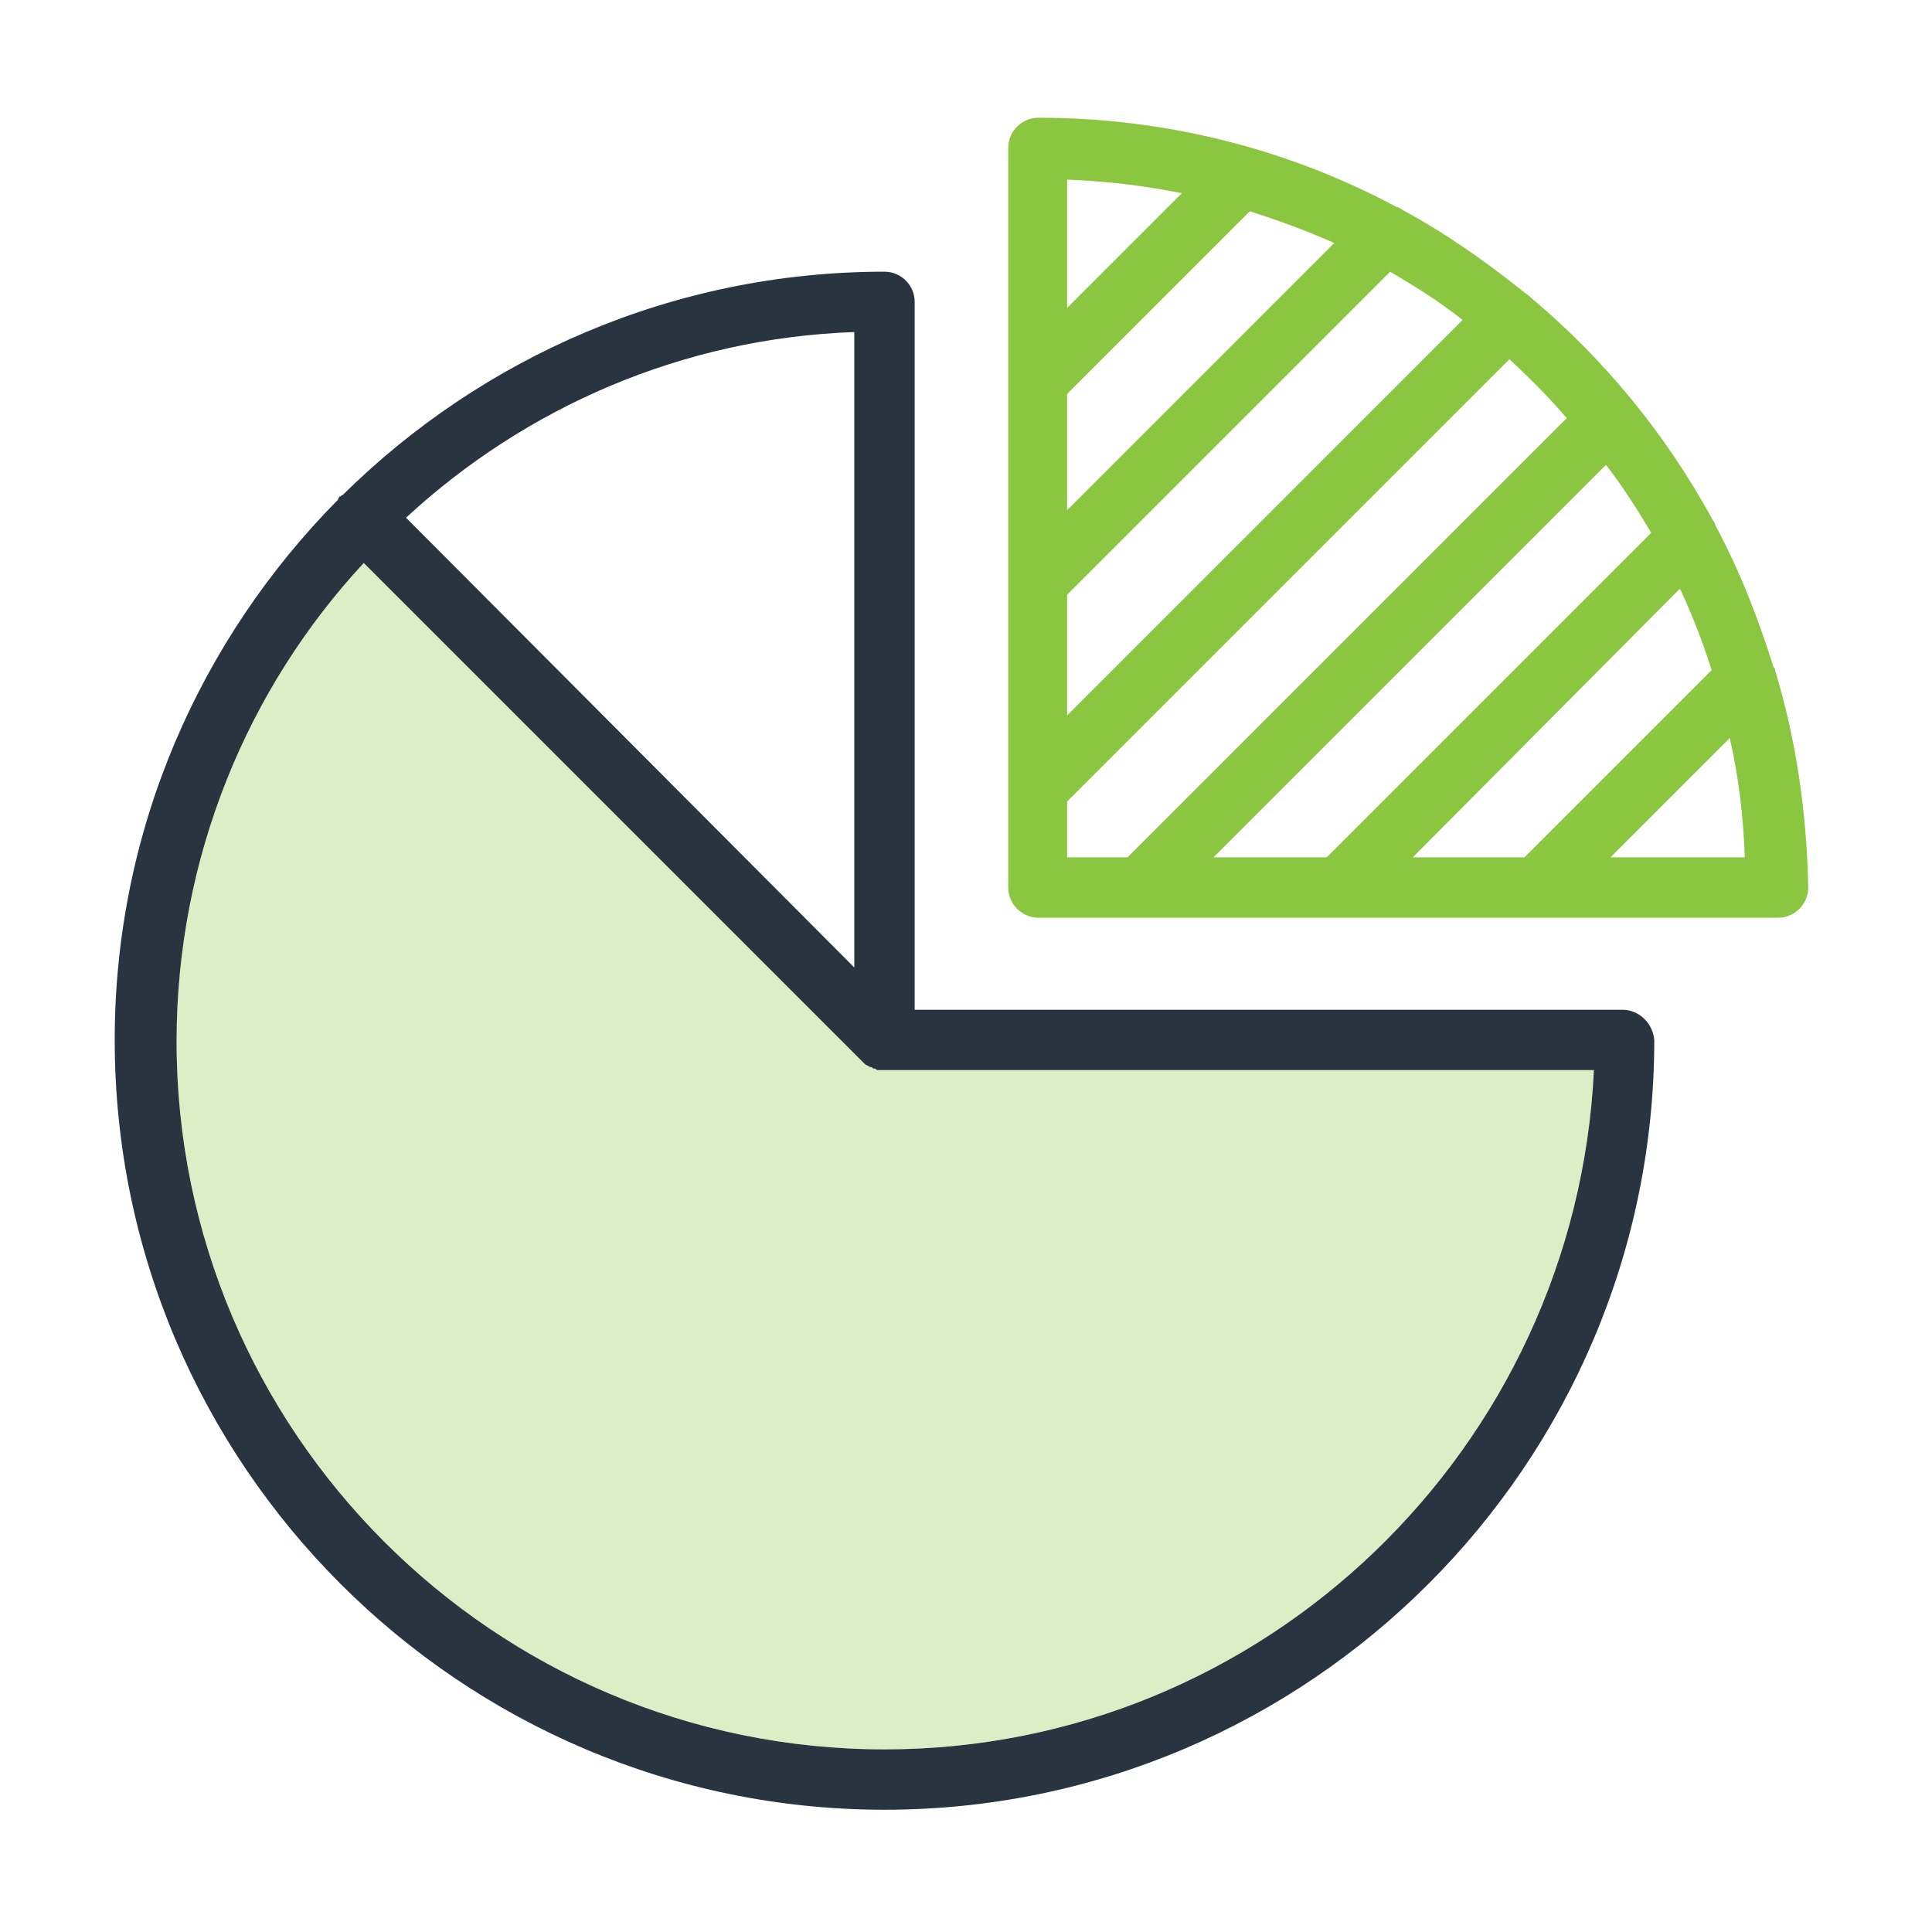
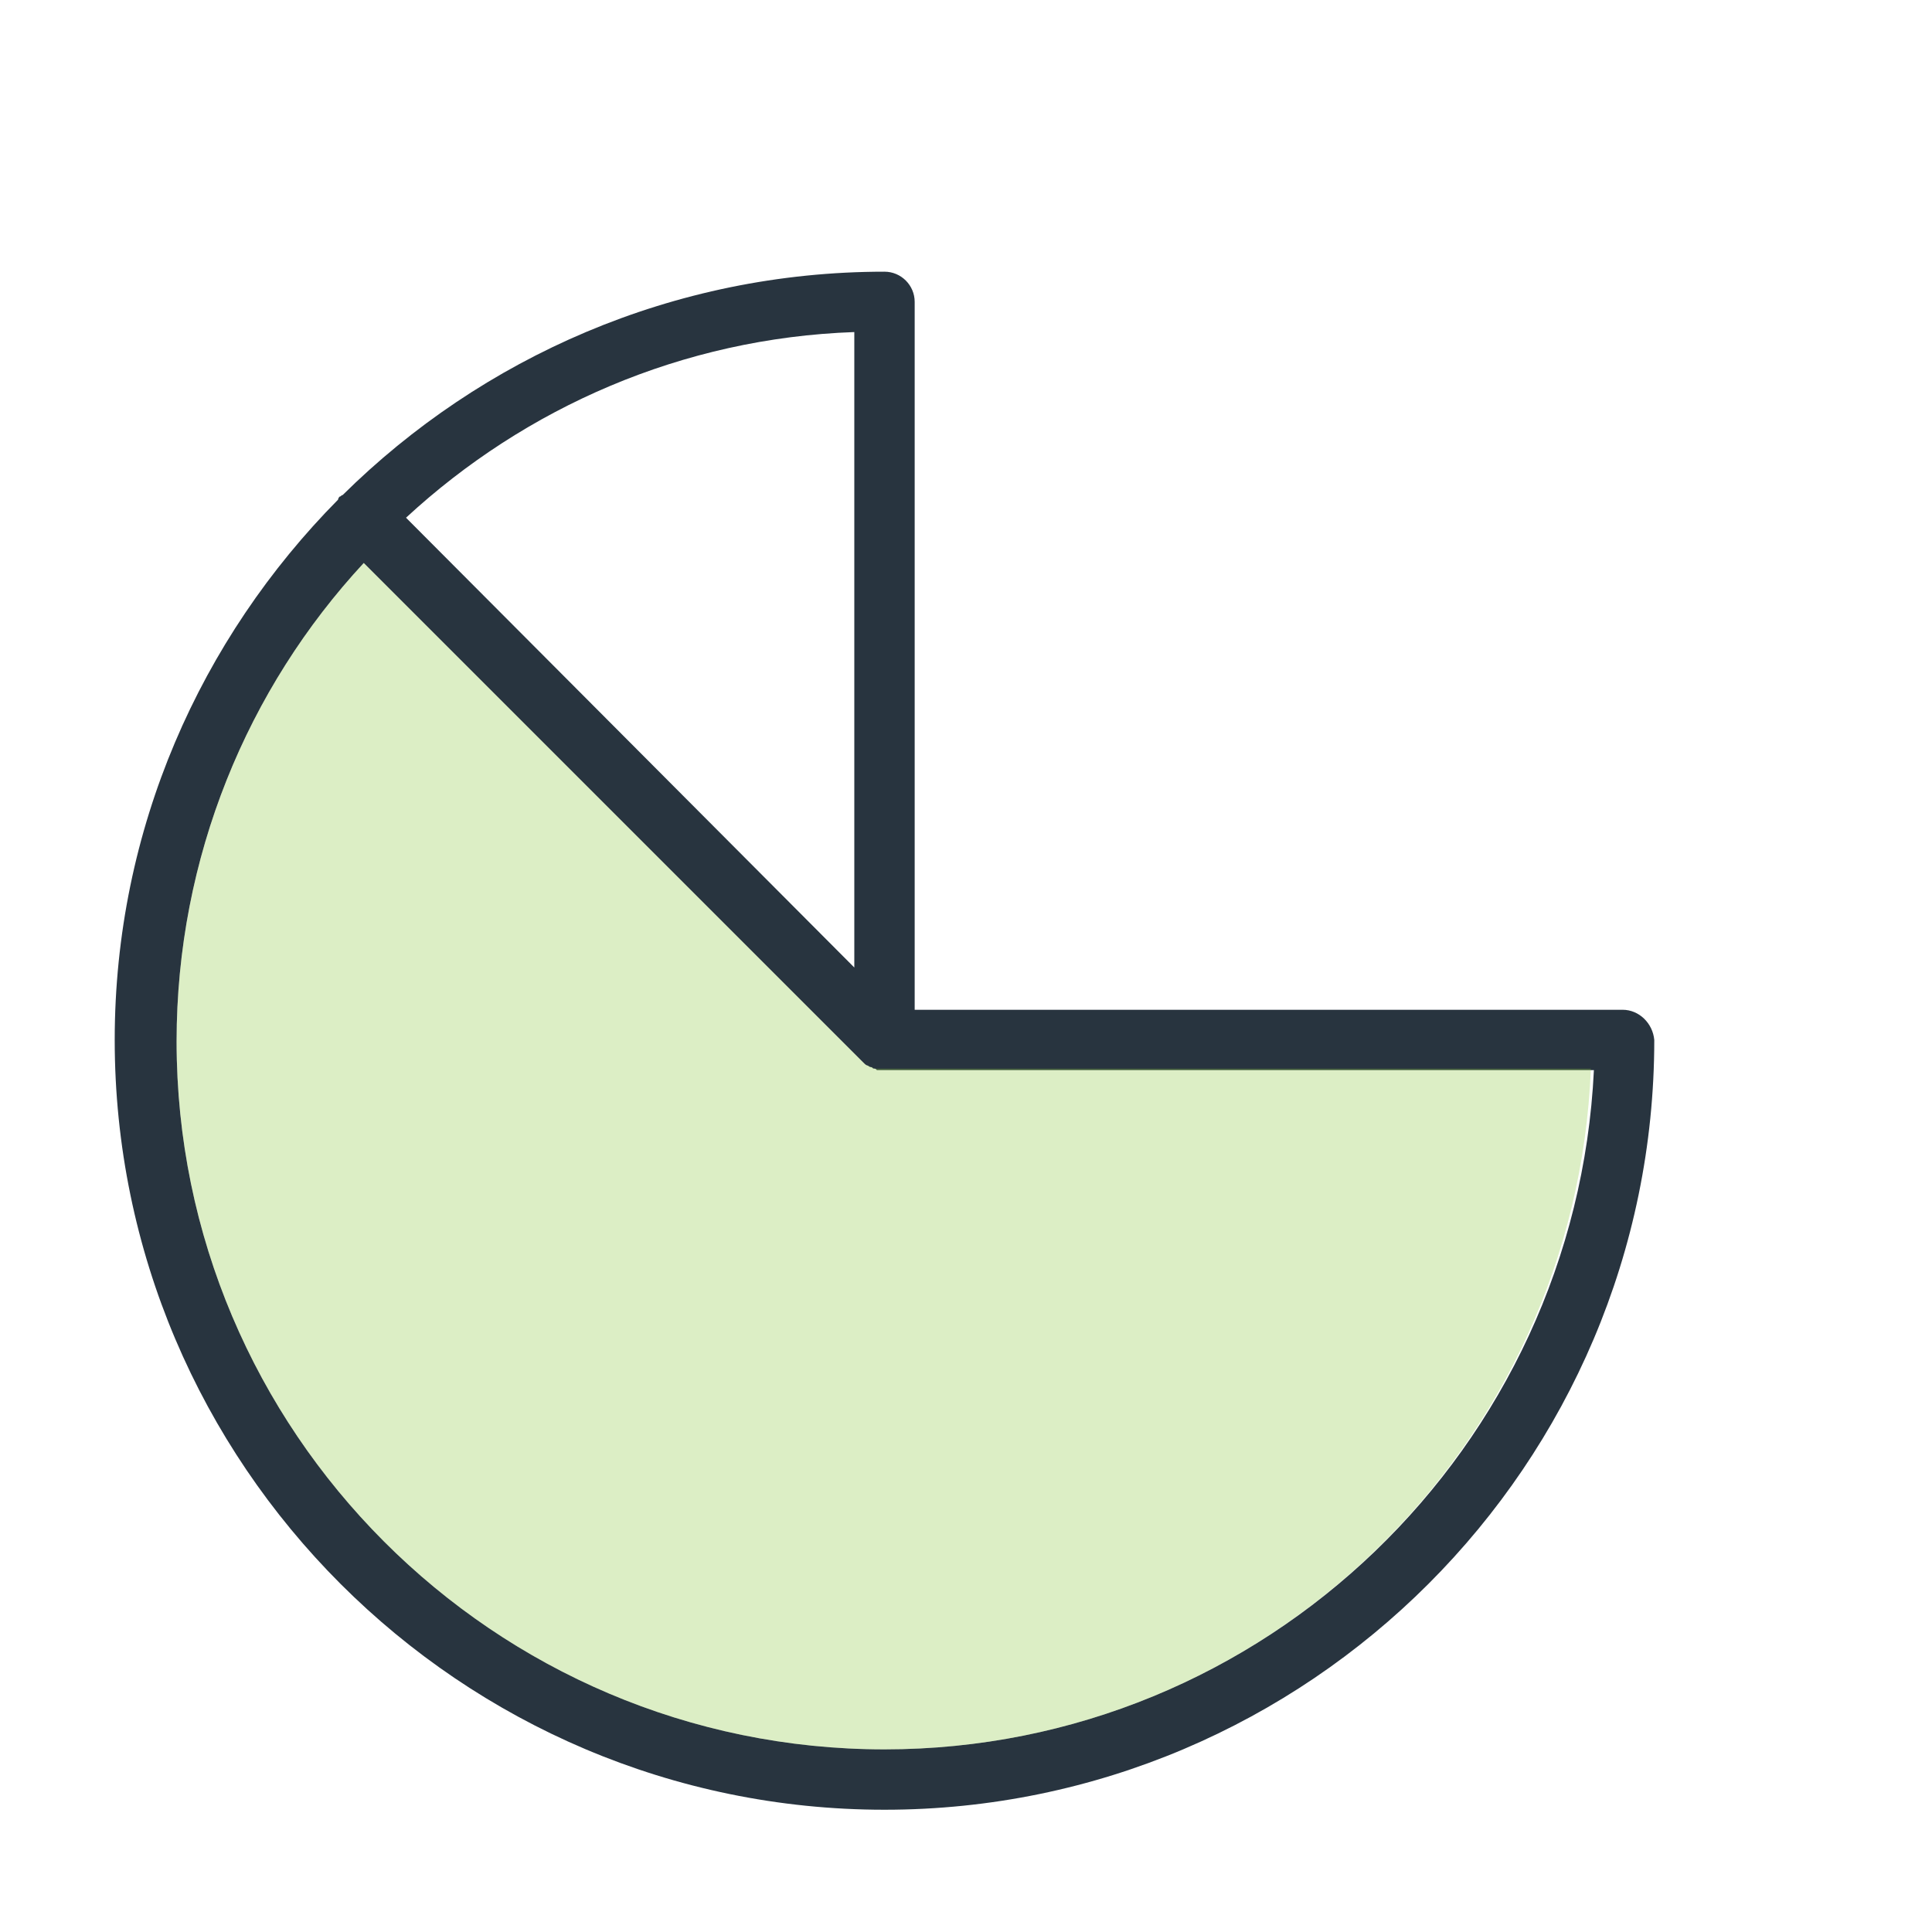
<svg xmlns="http://www.w3.org/2000/svg" version="1.1" id="Layer_1" x="0px" y="0px" viewBox="0 0 128 128" style="enable-background:new 0 0 128 128;" xml:space="preserve">
  <style type="text/css">
	.st0{fill:#28343F;}
	.st1{fill:#8AC63F;}
	.st2{opacity:0.3;fill:#8AC63F;}
</style>
  <path class="st0" d="M107.5,66.9H60.6V20c0-1.1-0.9-2-2-2c-14,0-26.7,5.7-35.9,14.8c-0.1,0-0.1,0.1-0.2,0.1c0,0-0.1,0.1-0.1,0.2  C13.3,42.3,7.6,54.9,7.6,68.9c0,28.1,22.9,51,51,51s51-22.9,51-51C109.5,67.8,108.6,66.9,107.5,66.9z M56.6,64.1L26.9,34.3  c7.9-7.3,18.3-11.9,29.7-12.3V64.1z M58.6,115.9c-25.9,0-46.9-21.1-46.9-46.9c0-12.2,4.7-23.4,12.4-31.7l33.1,33.1c0,0,0,0,0,0  c0.1,0.1,0.2,0.2,0.3,0.2c0,0,0.1,0.1,0.2,0.1c0.1,0,0.1,0.1,0.2,0.1c0.1,0,0.1,0,0.2,0.1c0.1,0,0.1,0,0.2,0c0.1,0,0.3,0,0.4,0h46.9  C104.4,95.9,83.8,115.9,58.6,115.9z" />
-   <path class="st1" d="M117.6,44.4c0-0.1,0-0.1-0.1-0.2c-1-3.2-2.2-6.3-3.8-9.3c-0.1-0.2-0.1-0.3-0.2-0.4c-3.1-5.7-7.2-10.7-12.1-14.8  c0,0-0.1-0.1-0.1-0.1c-0.1-0.1-0.3-0.2-0.4-0.3c-2.5-2-5.2-3.9-8-5.4c-0.1-0.1-0.3-0.2-0.4-0.2c-7.1-3.8-15.2-5.9-23.7-5.9  c-1.1,0-2,0.9-2,2v15.4c0,0,0,0,0,0v13.4c0,0,0,0,0,0v13.7c0,0,0,0,0,0v6.5c0,1.1,0.9,2,2,2h49c1.1,0,2-0.9,2-2  C119.7,53.8,119,49,117.6,44.4z M93.6,56.8L111.3,39c0.8,1.7,1.5,3.5,2.1,5.4L101,56.8H93.6z M80.4,56.8l26-26c1.1,1.4,2.1,3,3,4.5  L87.9,56.8H80.4z M70.7,26.1L82.8,14c1.9,0.6,3.8,1.3,5.6,2.1L70.7,33.8V26.1z M70.7,39.4l21.4-21.4c1.7,1,3.3,2,4.8,3.2L70.7,47.4  V39.4z M78.3,12.8l-7.6,7.6v-8.5C73.3,12,75.8,12.3,78.3,12.8z M70.7,53.1L100,23.8c1.3,1.2,2.6,2.5,3.8,3.9L74.7,56.8h-4V53.1z   M106.7,56.8l7.9-7.9c0.6,2.6,0.9,5.2,1,7.9H106.7z" />
-   <path class="st2" d="M58.6,115.9c-25.9,0-46.9-21.1-46.9-46.9c0-12.2,4.7-23.4,12.4-31.7l33.1,33.1c0,0,0,0,0,0  c0.1,0.1,0.2,0.2,0.3,0.2c0,0,0.1,0.1,0.2,0.1c0.1,0,0.1,0.1,0.2,0.1c0.1,0,0.1,0,0.2,0.1c0.1,0,0.1,0,0.2,0c0.1,0,0.3,0,0.4,0h46.9  C104.4,95.9,83.8,115.9,58.6,115.9z" />
+   <path class="st2" d="M58.6,115.9c-25.9,0-46.9-21.1-46.9-46.9c0-12.2,4.7-23.4,12.4-31.7l33.1,33.1c0,0,0,0,0,0  c0.1,0.1,0.2,0.2,0.3,0.2c0.1,0,0.1,0.1,0.2,0.1c0.1,0,0.1,0,0.2,0.1c0.1,0,0.1,0,0.2,0c0.1,0,0.3,0,0.4,0h46.9  C104.4,95.9,83.8,115.9,58.6,115.9z" />
</svg>